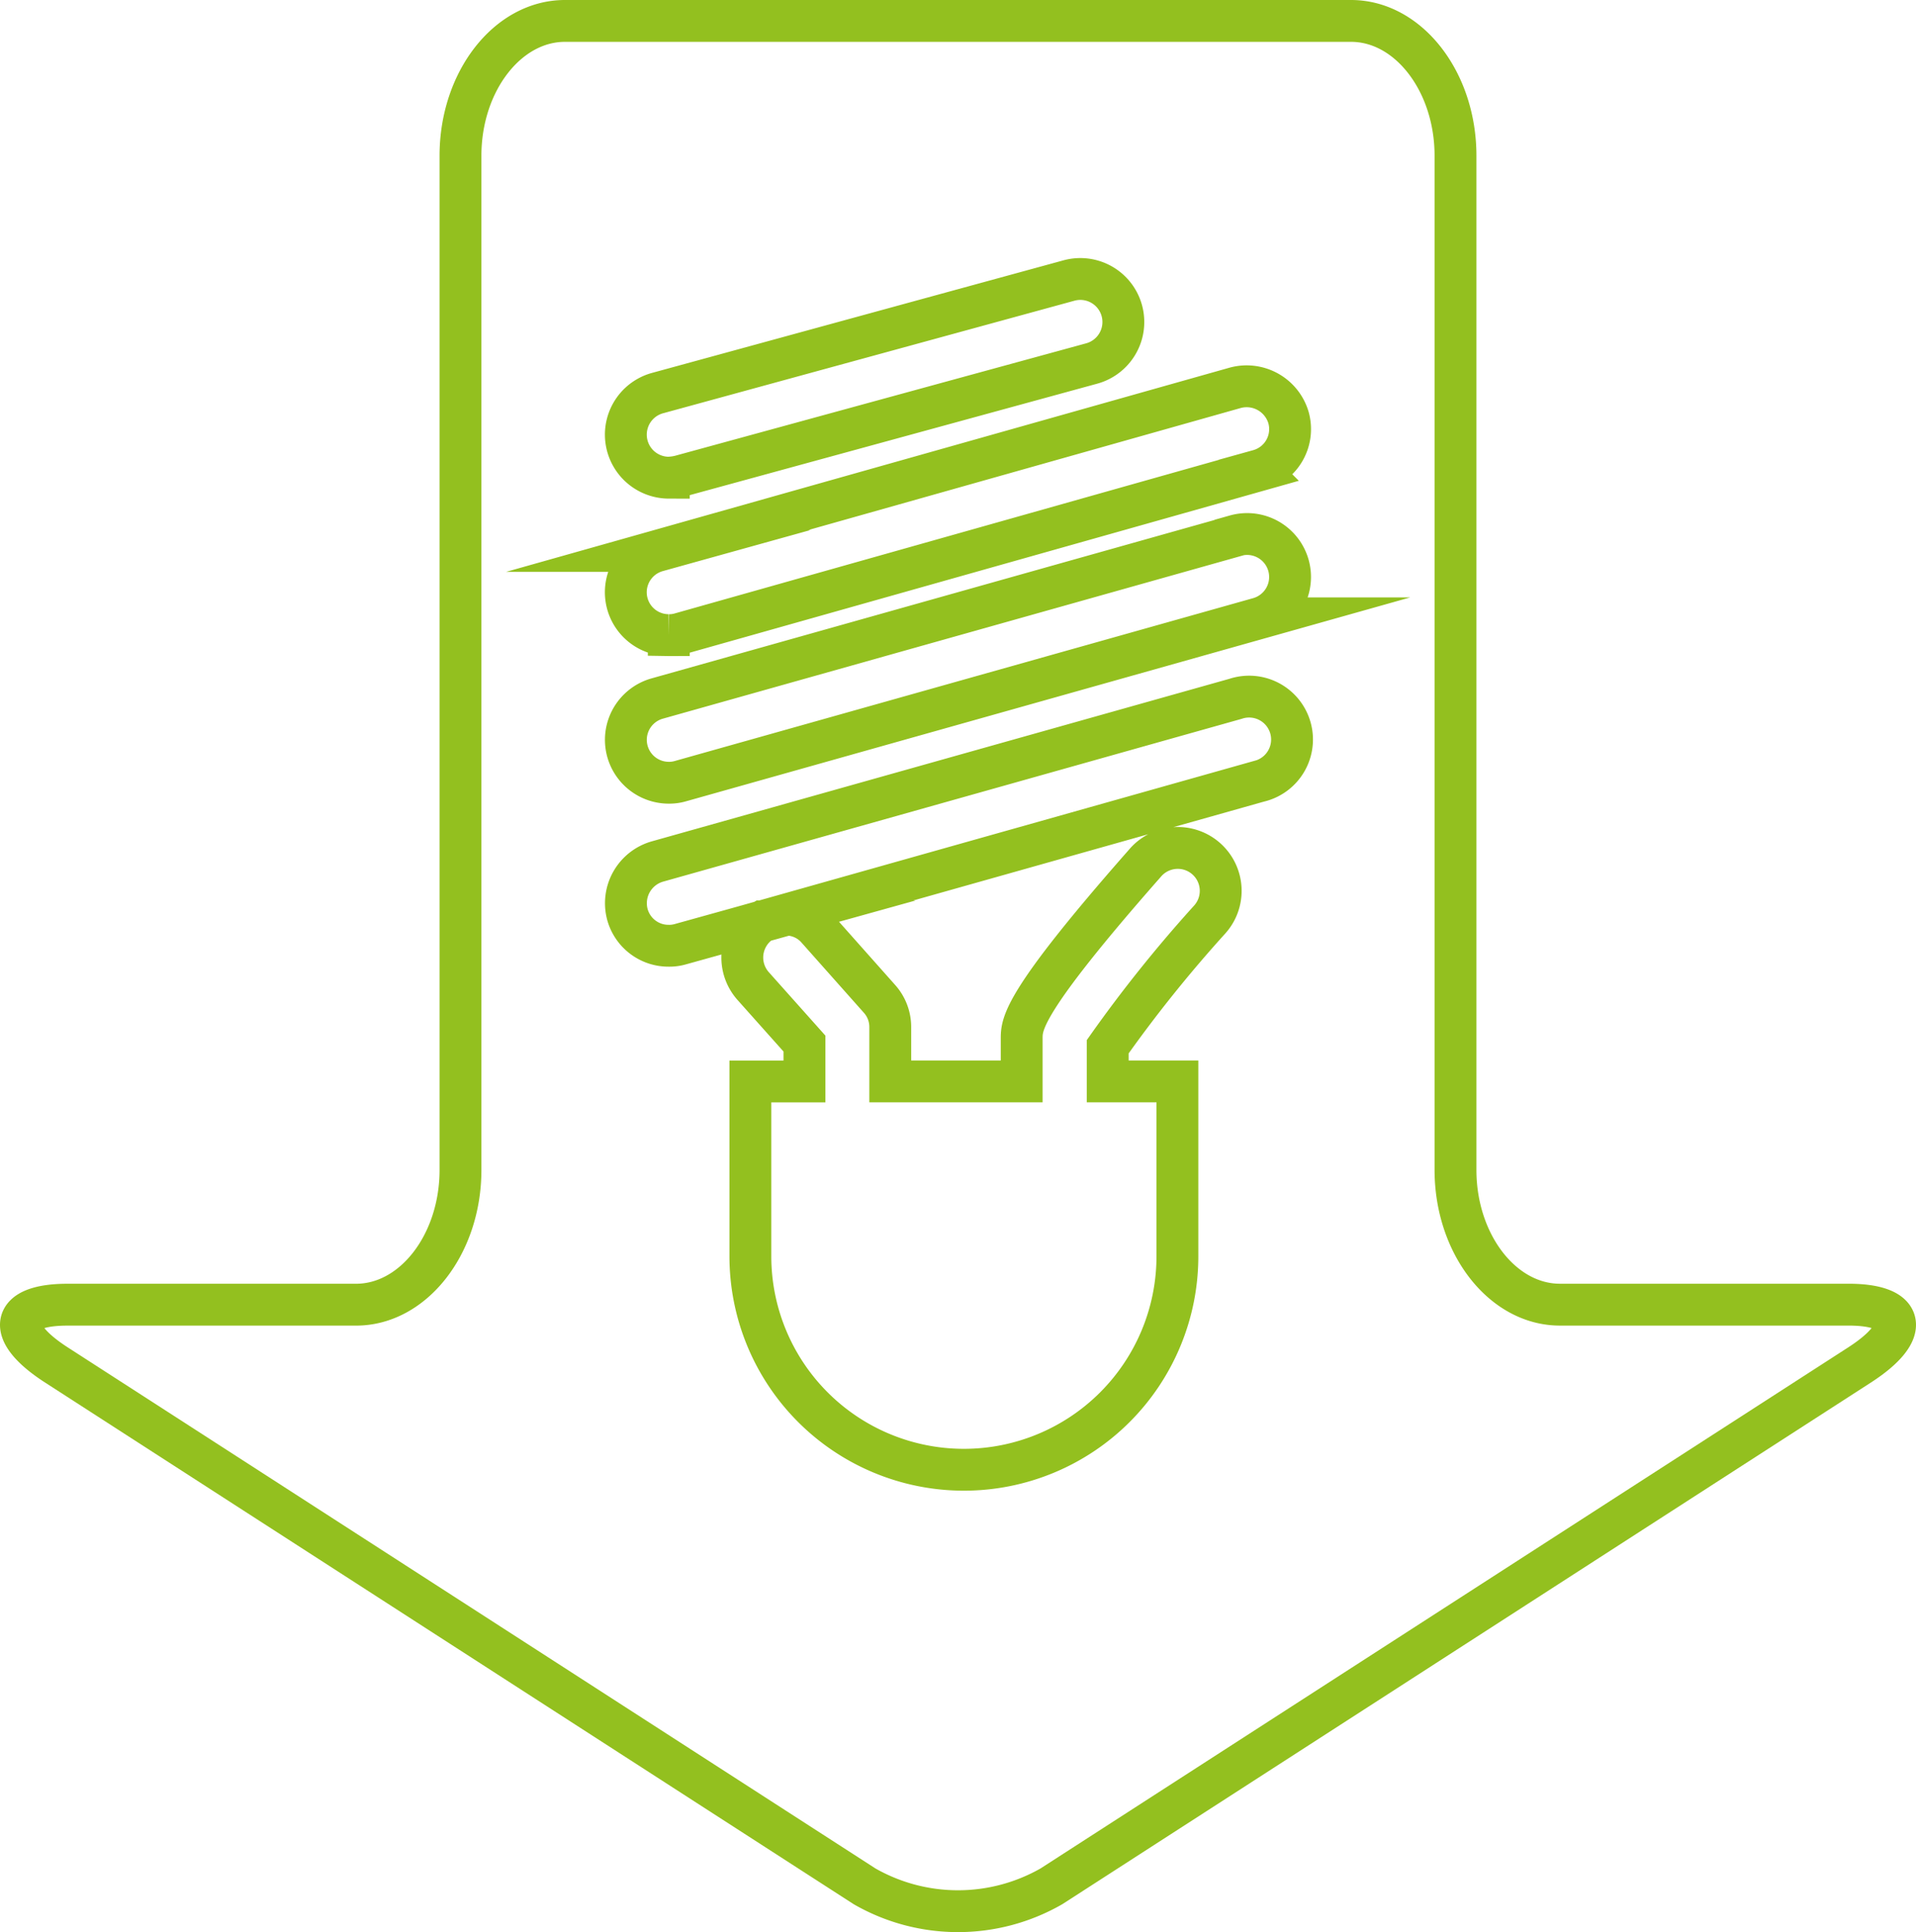
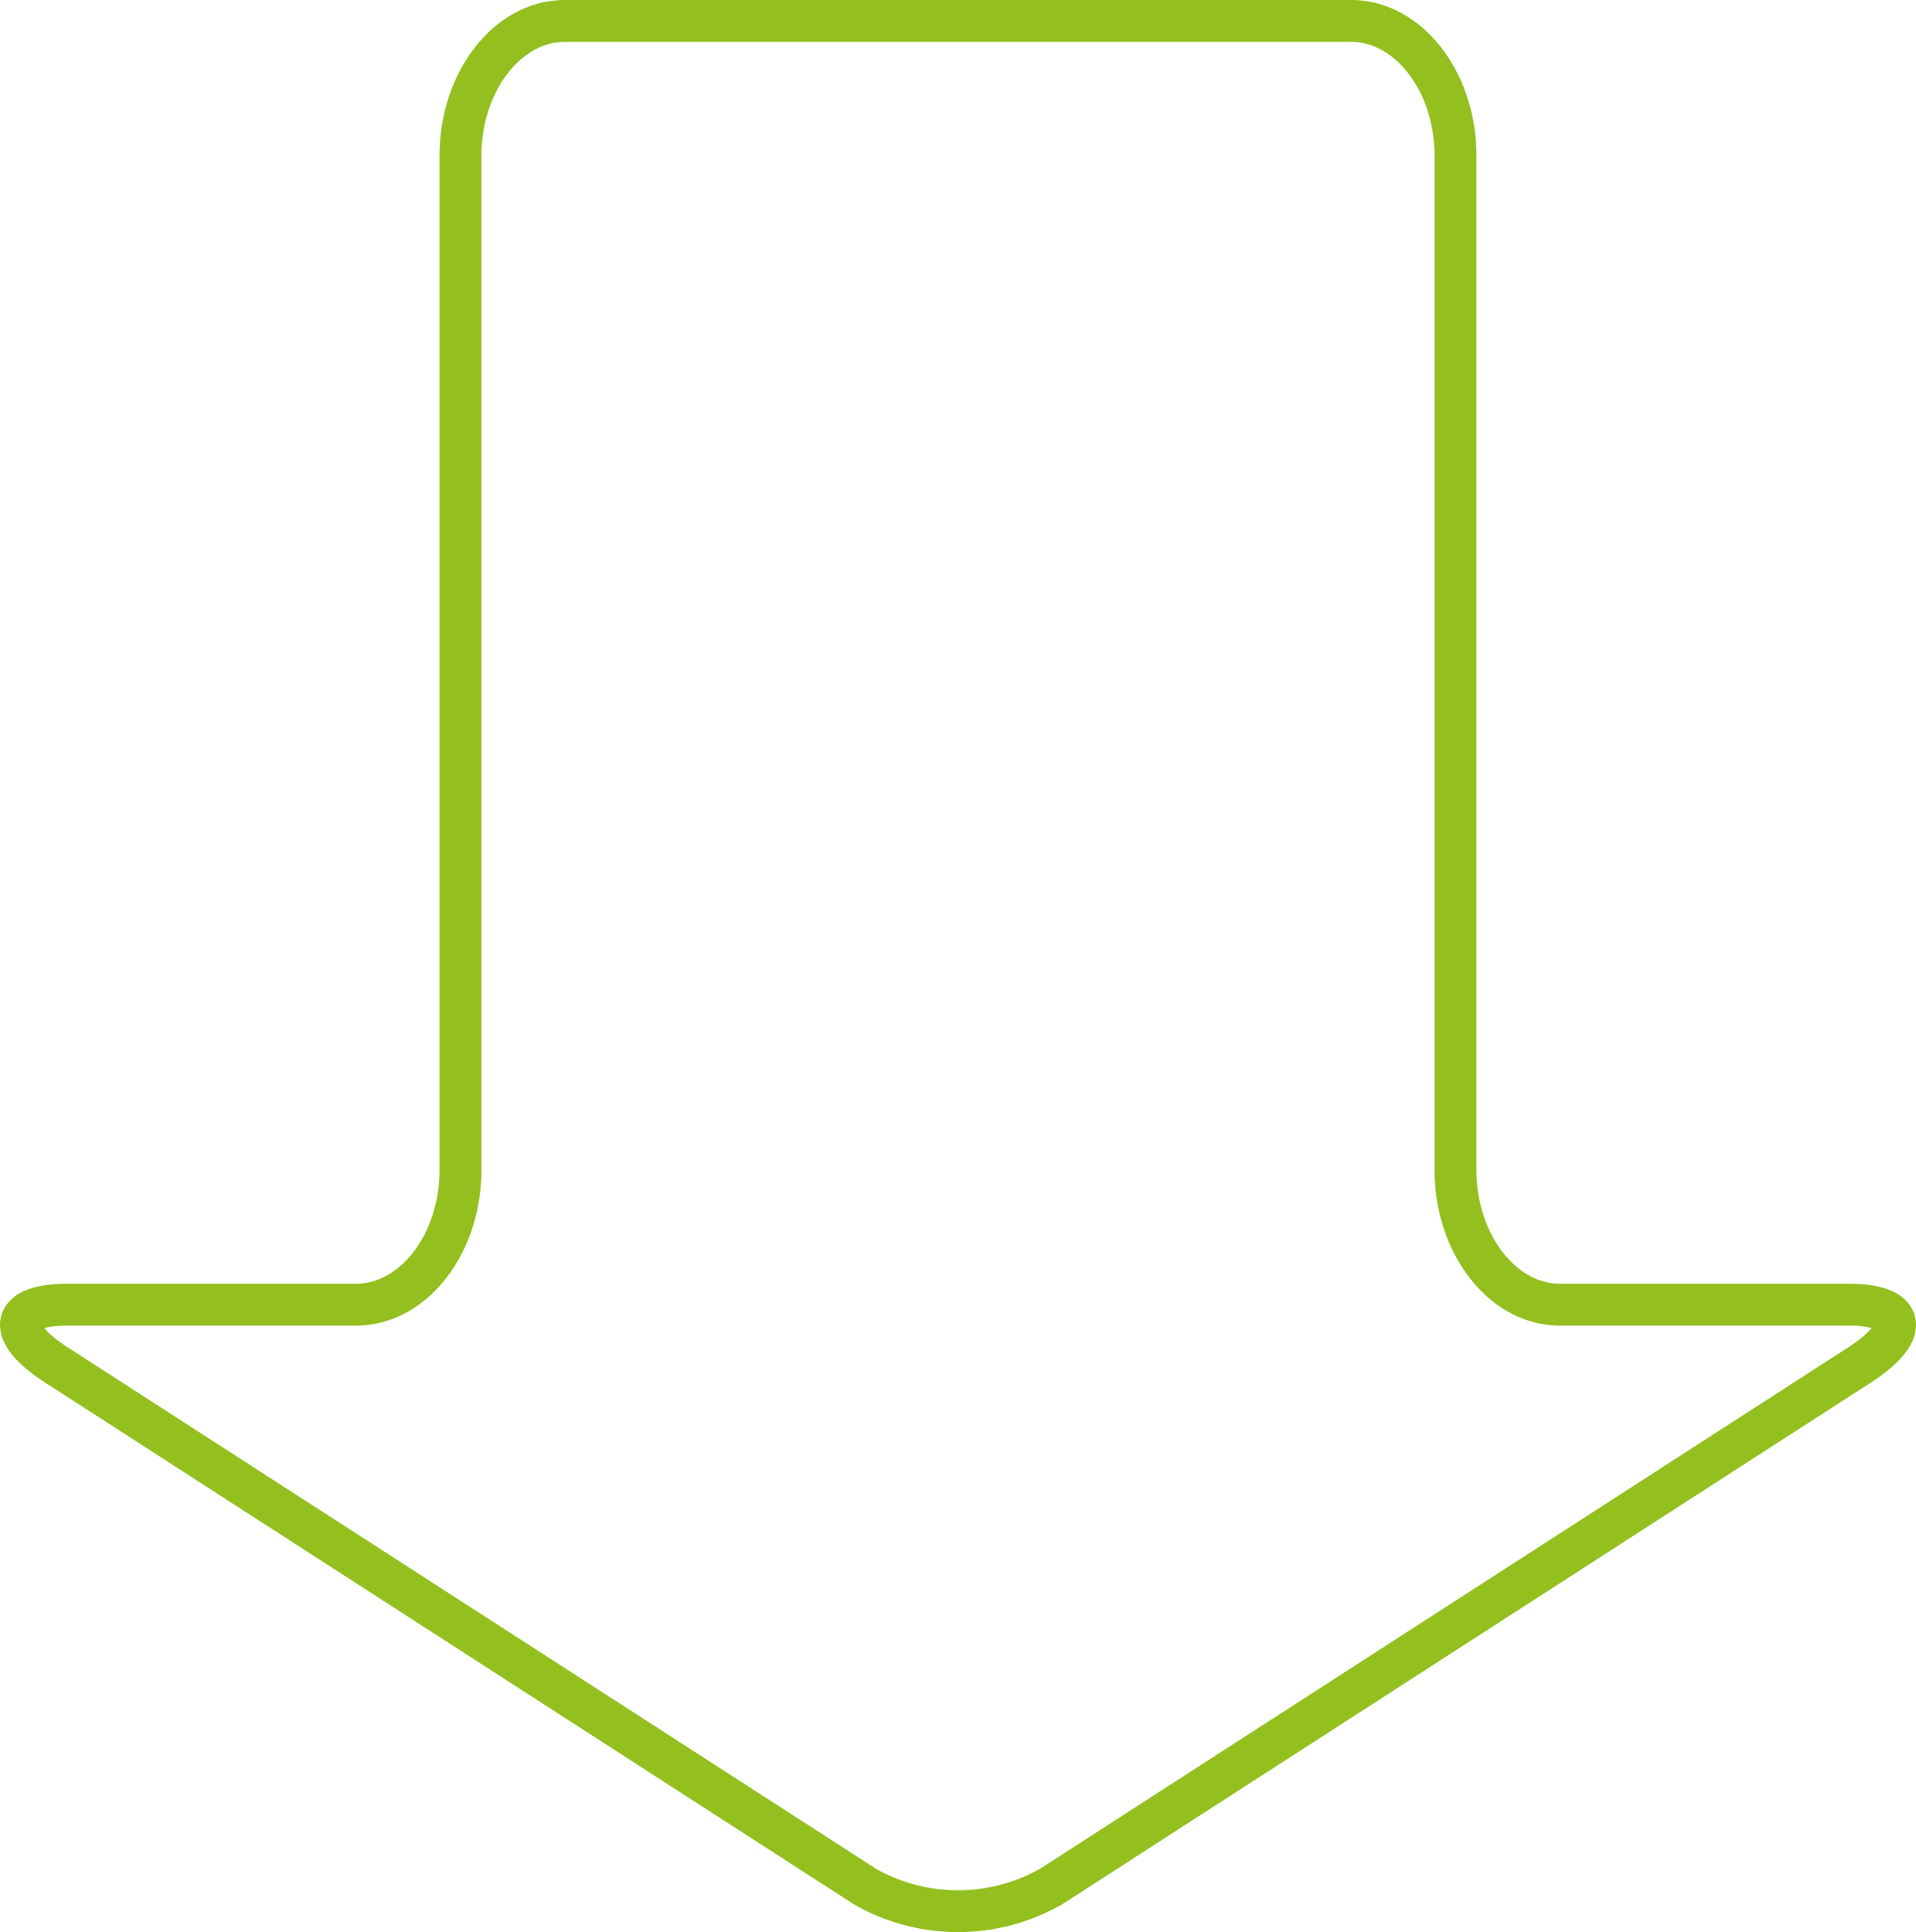
<svg xmlns="http://www.w3.org/2000/svg" id="Layer_1" data-name="Layer 1" viewBox="0 0 91.567 92.34">
  <defs>
    <style>
      .cls-1, .cls-2 {
        fill: none;
        stroke: #93c01f;
        stroke-width: 2px;
      }

      .cls-1 {
        stroke-miterlimit: 10;
      }

      .cls-2 {
        fill-rule: evenodd;
      }
    </style>
  </defs>
  <title>Icone objetivo 1</title>
  <g>
-     <path class="cls-1" d="M31.961,22.829a2.737,2.737,0,0,0,.544-.076l19.664-5.379a2.056,2.056,0,0,0-1.079-3.968L31.428,18.786a2.058,2.058,0,0,0,.533,4.044Zm0,7.526a1.881,1.881,0,0,0,.562-.076l27.635-7.8a2.044,2.044,0,0,0,1.422-2.516,2.086,2.086,0,0,0-2.537-1.431l-27.635,7.8a2.049,2.049,0,0,0,.553,4.023ZM59.043,33.4,31.408,41.177a2.074,2.074,0,0,0-1.422,2.536A2.036,2.036,0,0,0,31.961,45.2a1.9,1.9,0,0,0,.562-.076l3.91-1.088a1.794,1.794,0,0,0-.268.192,2.051,2.051,0,0,0-.17,2.9l2.45,2.747v1.811H35.861v8.354a10.2,10.2,0,1,0,20.408,0V51.684H52.939V50.026A64.688,64.688,0,0,1,57.8,43.961a2.051,2.051,0,1,0-3.08-2.708c-5.893,6.694-5.893,7.686-5.893,8.391v2.04H42.546V49.091a2.014,2.014,0,0,0-.515-1.354L39.066,44.4a1.974,1.974,0,0,0-1.5-.687l22.59-6.37A2.051,2.051,0,1,0,59.043,33.4Zm0-7.791L31.408,33.385a2.05,2.05,0,0,0,.553,4.024,1.9,1.9,0,0,0,.562-.077l27.635-7.781A2.051,2.051,0,1,0,59.043,25.6Z" />
    <path class="cls-2" d="M69.559,7.441C69.559,3.9,67.312,1,64.566,1H27c-2.746,0-4.993,2.9-4.993,6.441V55.914c0,3.542-2.246,6.441-4.992,6.441H3.225c-2.746,0-2.983,1.3-.527,2.882l38.62,24.916a8.982,8.982,0,0,0,8.931,0L88.869,65.236c2.456-1.585,2.219-2.882-.527-2.882H74.551c-2.745,0-4.992-2.9-4.992-6.441Z" />
  </g>
</svg>